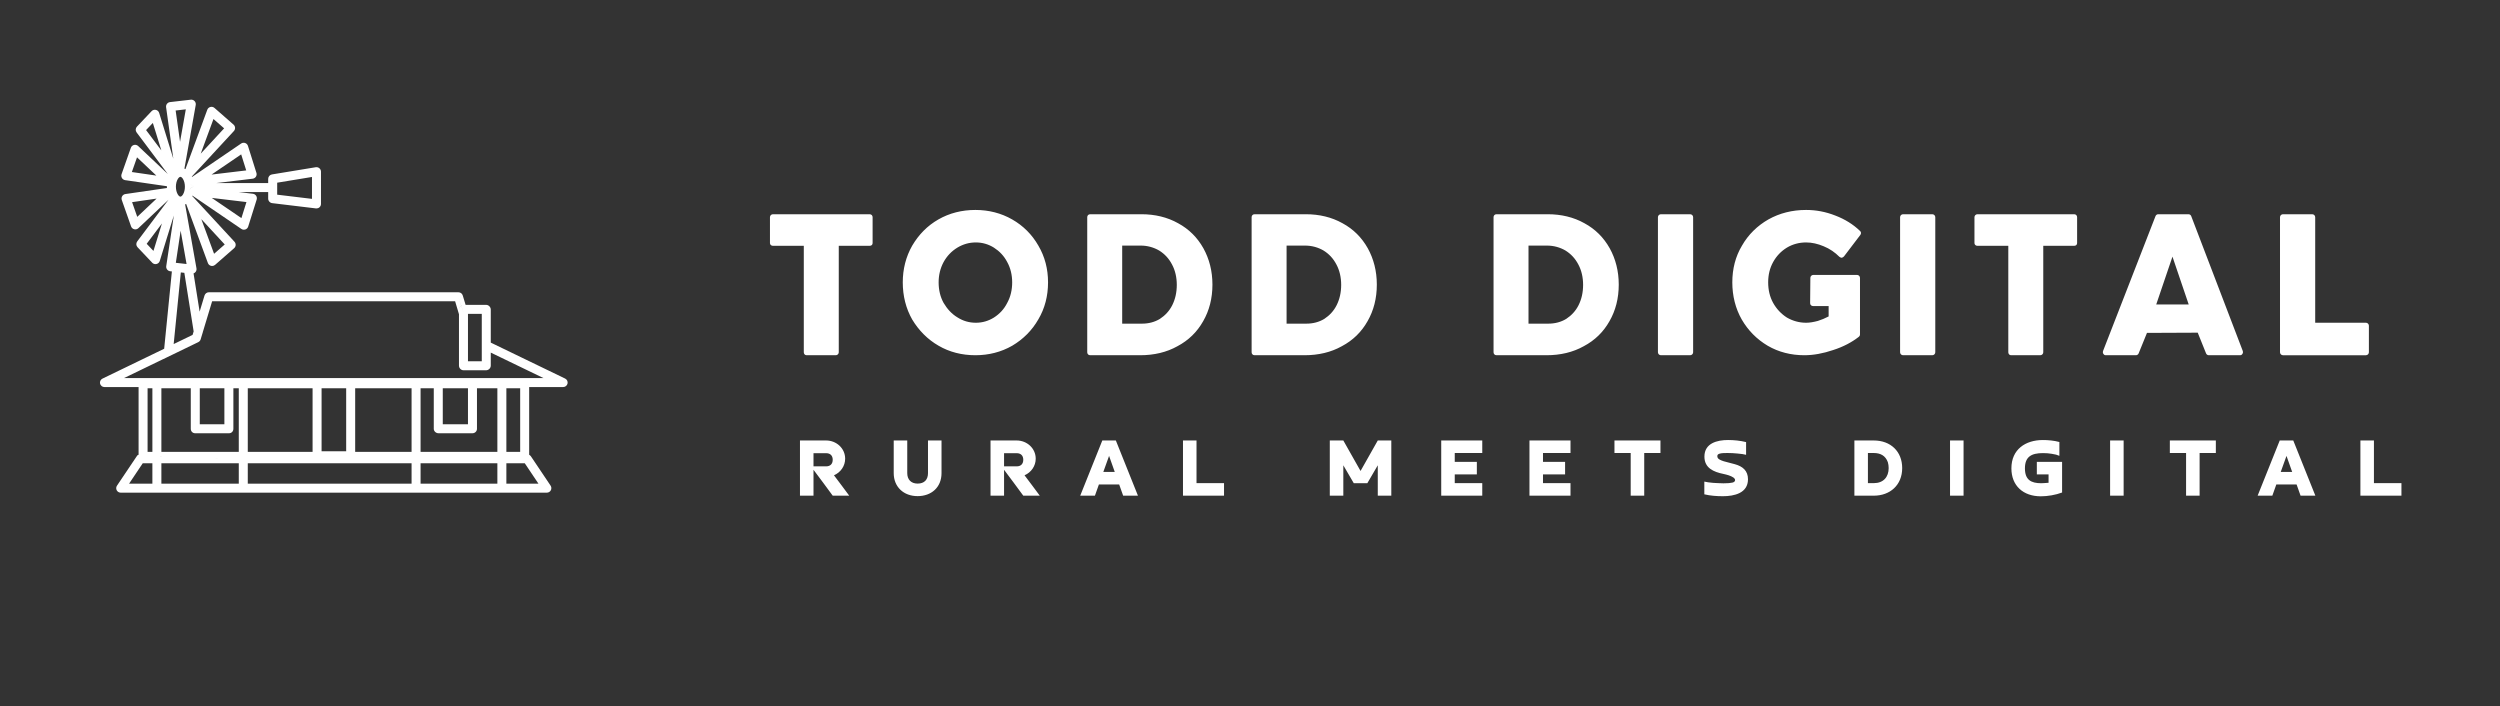
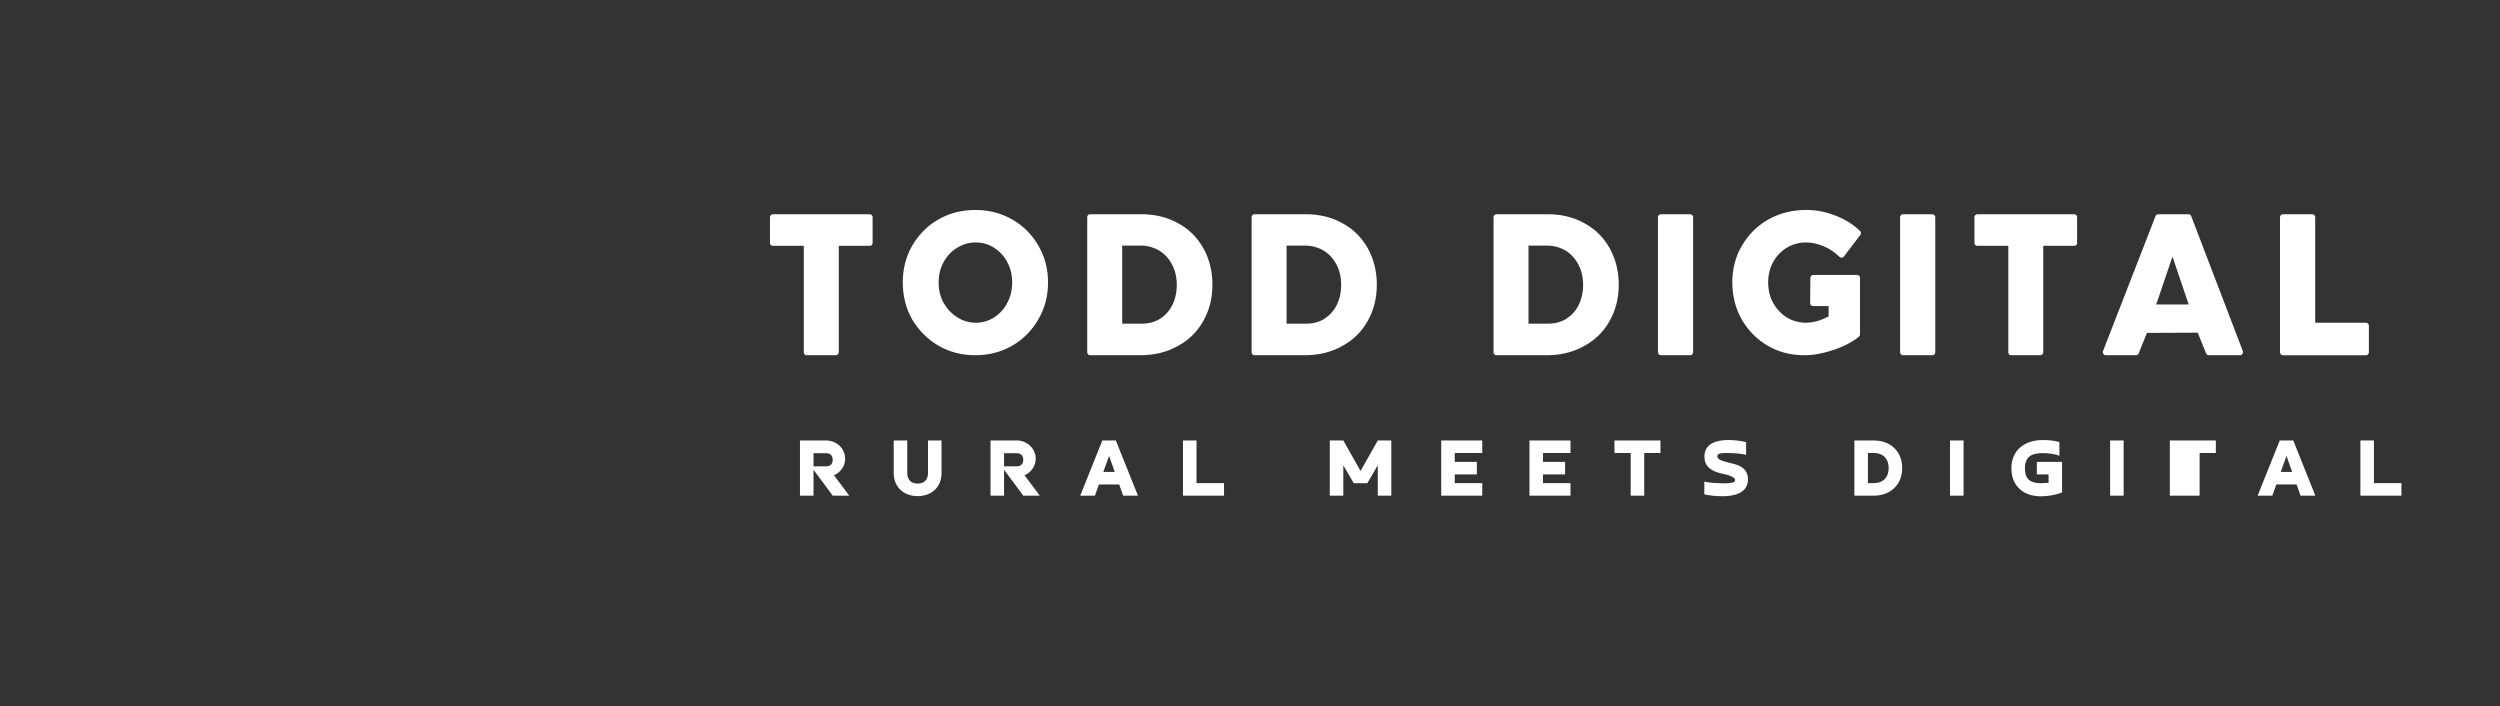
<svg xmlns="http://www.w3.org/2000/svg" version="1.1" width="3260.87" height="920.87" viewBox="0 -143.478 3260.87 920.87">
  <rect x="0" y="-143.478" width="3260.87" height="920.87" fill="#333333" stroke="none" />
  <g transform="scale(13.043) translate(10, 10)">
    <defs id="SvgjsDefs5184" />
    <g id="SvgjsG5185" featureKey="symbolFeature-0" transform="matrix(0.06,0,0,0.06,-0.641,-15.413)" fill="#fff">
-       <path d="M785.953,537.853L662,477.908v-55.066c0-4.142-3.594-7.842-7.736-7.842H620.05l-4.75-15.66  c-0.96-3.16-3.874-5.34-7.177-5.34h-416.09c-3.303,0-6.217,2.351-7.176,5.511l-8.107,26.788l2.393,15.158l-2.393-15.063  l-10.138-63.824c2.919-1.026,5.015-3.8,5.015-7.07c0-0.645-0.082-1.27-0.234-1.867L152.576,247.69  c0.566-0.287,1.118-0.61,1.66-0.957l36.281,98.559c0.853,2.318,2.793,4.067,5.186,4.677c0.612,0.156,1.234,0.232,1.852,0.232  c1.797,0,3.558-0.646,4.941-1.857l31.758-27.803c1.523-1.333,2.442-3.226,2.549-5.247c0.106-2.021-0.608-4-1.982-5.487  l-69.788-75.504c-0.215-0.232-0.455-0.428-0.692-0.628c0.107-0.268,0.211-0.538,0.312-0.811l81.636,55.604  c1.261,0.859,2.735,1.301,4.223,1.301c0.827,0,1.659-0.137,2.46-0.415c2.242-0.779,3.983-2.573,4.695-4.837l14.13-44.985  c0.668-2.128,0.355-4.444-0.855-6.317c-1.211-1.874-3.192-3.111-5.408-3.377L241.846,227H291v11c0,3.795,2.835,6.993,6.604,7.446  l73,8.79c0.299,0.036,0.599,0.054,0.897,0.054c1.823,0,3.596-0.666,4.976-1.889c1.605-1.423,2.524-3.466,2.524-5.611V193  c0-2.202-0.967-4.292-2.646-5.717c-1.678-1.424-3.895-2.038-6.071-1.684l-73,12C293.66,198.195,291,201.327,291,205v7h-86.463  l60.615-7.263c2.215-0.266,4.197-1.503,5.408-3.377c1.21-1.874,1.524-4.189,0.855-6.317l-14.131-44.985  c-0.711-2.265-2.453-4.059-4.695-4.837c-2.243-0.779-4.721-0.451-6.683,0.886l-81.845,55.746c-0.107-0.253-0.218-0.5-0.33-0.748  c0.099-0.096,0.202-0.187,0.297-0.289l69.788-75.504c1.374-1.487,2.088-3.465,1.982-5.487c-0.107-2.021-1.026-3.914-2.55-5.247  L201.49,86.776c-1.857-1.626-4.396-2.235-6.792-1.625c-2.393,0.61-4.333,2.359-5.186,4.677l-36.434,98.973  c-0.552-0.302-1.112-0.581-1.686-0.823l18.856-106.167c0.415-2.333-0.298-4.726-1.922-6.452c-1.625-1.726-3.972-2.581-6.323-2.31  l-34.596,4c-2.008,0.232-3.837,1.265-5.073,2.863c-1.236,1.599-1.774,3.629-1.493,5.631l12.067,85.866l-23.604-76.327  c-0.787-2.546-2.866-4.483-5.461-5.088c-2.596-0.607-5.317,0.212-7.149,2.146l-24.438,25.803c-2.514,2.654-2.748,6.734-0.554,9.658  l52.025,69.341L74.31,150.277c-1.846-1.744-4.449-2.436-6.917-1.836c-2.468,0.598-4.465,2.405-5.308,4.8l-15.471,43.985  c-0.744,2.115-0.502,4.452,0.658,6.371c1.161,1.918,3.119,3.217,5.338,3.539l69.6,10.115c-0.005,0.286-0.015,0.57-0.015,0.858  c0,0.712,0.022,1.415,0.053,2.113l-69.255,10.065c-2.219,0.322-4.177,1.621-5.338,3.539c-1.161,1.919-1.402,4.256-0.658,6.371  l15.471,43.985c0.843,2.396,2.84,4.202,5.308,4.8c0.585,0.142,1.179,0.211,1.768,0.211c1.893,0,3.741-0.717,5.149-2.047  l50.149-47.358l-52.136,69.489c-2.194,2.924-1.96,7.004,0.554,9.658l24.438,25.802c1.433,1.514,3.41,2.343,5.445,2.343  c0.567,0,1.139-0.064,1.704-0.196c2.595-0.605,4.674-2.542,5.461-5.088l23.432-75.772l-12.648,84.363  c-0.302,2.015,0.229,4.065,1.469,5.681c1.241,1.616,3.086,2.657,5.11,2.884l2.814,0.316l-12.841,128.745l-0.01,0.104L14.837,537.906  c-3.145,1.525-4.82,4.943-4.038,8.35c0.782,3.406,3.814,5.744,7.31,5.744H75v112.82c-2,0.573-2.341,1.423-3.067,2.506l-32.934,49  c-1.541,2.301-1.746,5.263-0.442,7.706c1.304,2.442,3.79,3.968,6.559,3.968h710.379c2.769,0,5.312-1.525,6.616-3.968  c1.304-2.443,1.156-5.405-0.385-7.706l-32.889-49c-0.711-1.061-1.839-1.902-2.839-2.475V552h56.572c3.497,0,6.589-2.364,7.37-5.773  C790.723,542.817,789.103,539.374,785.953,537.853z M673,660H545V554h22v67.6c0,4.143,3.771,7.4,7.914,7.4h56.527  c4.143,0,7.559-3.258,7.559-7.4V554h34V660z M113,554h13.102H162v67.6c0,4.143,3.098,7.4,7.24,7.4h24.521H194h14.95H209h16.768  c4.142,0,7.232-3.258,7.232-7.4V554h9v106h-28h-0.081H199h-0.269h-83.202H113V554z M624,554v60h-42v-60H624z M530,660h-94V554h94  V660z M421,554v105h-41V554H421z M365,660H257V554h108V660z M206.915,671.716c0.196,0,0.392,0,0.59-0.008  c-0.198,0.023-0.395,0.038-0.59,0.038c-2.717,0-5.188-1.746-6.503-3.746C201.727,670,204.198,671.716,206.915,671.716z M181.891,554  h15.188H218v60h-11.433h-15.188H177v-60H181.891z M111.662,667.88H113V668h-1.766C111.38,668,111.522,667.952,111.662,667.88z   M104.862,668c0.046,0.022,0.091,0.046,0.138,0.066c-0.133-0.056-0.26-0.066-0.39-0.066H104.862z M113,679h129v34H113V679z M257,679  h273v34H257V679z M545,679h128v34H545V679z M711,660h-23V554h23V660z M90,554h8v106h-8V554z M81.939,679H98v34H59.167L81.939,679z   M688,713v-34h30.673l22.773,34H688z M194.337,537h-15.188h-51.324H112.75H50.771l65.128-31.521l0.206-2.013l-0.206,2.066  l15.84-7.679l38.229-18.534l4.535-2.198c1.881-0.912,3.297-2.568,3.904-4.569l3.726-12.267l-1.964-12.364l1.964,12.204L197.594,409  h404.969L609,430.657v85.614c0,4.143,3.382,7.729,7.524,7.729h37.739c4.143,0,7.736-3.586,7.736-7.729v-21.705L749.809,537H194.337z   M624,430h0.606H647v40.661v8.33v8.329V509h-23v-32.964v-21.8V430z M612.559,416.373c0.867-0.542,1.85-1.046,2.906-1.262  c-0.973,0.204-1.812,0.667-2.668,1.202L617,429.541l-4.215-13.056c-2.12,1.325-3.785,3.673-3.785,6.358  c0-2.684,1.427-4.973,3.547-6.298L608.123,402L612.559,416.373z M616.524,415c-0.343,0-0.665,0.038-0.975,0.098  C615.868,415.037,616.193,415,616.524,415z M192.033,402l-12.585,41.378l-0.005-0.031L192.033,402z M88.503,313.217l25.421-33.882  L99.769,325.11L88.503,313.217z M98.763,111.77l14.156,45.776l-25.421-33.882L98.763,111.77z M153.718,89.107l-9.619,54.154  l-7.334-52.194L153.718,89.107z M167.195,218.145c-3.014,0.063-5.748,1.931-6.847,4.811c-0.018-0.035-0.029-0.074-0.046-0.109  c1.125-2.815,3.738-4.639,6.698-4.701c0.865-0.006,0.829-0.006,1.031,0.021C167.751,218.145,167.472,218.139,167.195,218.145z   M142.683,307.551l2.421-16.15l4.628,26.055l5.234,29.47l-6.138-0.69l-1.945-0.219l-9.802-1.102L142.683,307.551z M148.942,231.104  c-1.351,2.161-2.978,3.504-4.247,3.504c-1.268,0-2.895-1.343-4.246-3.504c-2.067-3.308-3.253-8.044-3.253-12.995  c0-4.951,1.186-9.687,3.253-12.995c1.351-2.161,2.978-3.504,4.246-3.504c1.269,0,2.896,1.343,4.247,3.504  c2.067,3.308,3.253,8.044,3.253,12.995C152.195,223.06,151.01,227.796,148.942,231.104z M167.294,216.428  c0.118-0.004,0.236-0.012,0.354-0.021C167.529,216.417,167.413,216.424,167.294,216.428z M166.915,216.448  c-2.014,0-3.876-0.823-5.261-2.204c0.004-0.004,0.007-0.009,0.011-0.013c1.379,1.383,3.261,2.208,5.27,2.215  C166.928,216.447,166.924,216.448,166.915,216.448z M218.576,314.331l-17.751,15.541l-21.257-57.744L218.576,314.331z   M254.78,243.657l-8.396,26.727l-49.409-33.653L254.78,243.657z M364,238.333l-58-6.984v-9.174v-5.35v-5.457l58-9.534V238.333z   M246,164.191l8.396,26.727l-57.804,6.926L246,164.191z M217.57,120.789l-39.008,42.203l21.257-57.744L217.57,120.789z   M63.79,193.604l8.616-24.495l32.222,30.429L63.79,193.604z M105.011,237.886L72.79,268.314l-8.616-24.494L105.011,237.886z   M145.395,360.945l5.875,0.66l15.508,97.624l-1.769,5.825l-31.522,15.282L145.395,360.945z" />
-     </g>
+       </g>
    <g id="SvgjsG5186" featureKey="nameFeature-0" transform="matrix(0.564,0,0,0.564,65.871,-8.036)" fill="#fff">
      <path d="M8.48 40 c-0.28 0 -0.48 -0.24 -0.48 -0.52 l0 -18.88 l-5.48 0 c-0.28 0 -0.52 -0.2 -0.52 -0.48 l0 -4.6 c0 -0.28 0.24 -0.52 0.52 -0.52 l17.16 0 c0.32 0 0.52 0.24 0.52 0.52 l0 4.6 c0 0.28 -0.2 0.48 -0.52 0.48 l-5.48 0 l0 18.88 c0 0.28 -0.24 0.52 -0.52 0.52 l-5.2 0 z M38.428 40 c-2.4 0 -4.6 -0.56 -6.52 -1.68 c-1.96 -1.12 -3.52 -2.72 -4.68 -4.64 c-1.12 -1.96 -1.68 -4.2 -1.68 -6.6 c0 -2.36 0.56 -4.56 1.68 -6.52 c1.16 -1.96 2.68 -3.52 4.64 -4.64 s4.16 -1.68 6.56 -1.68 c2.36 0 4.56 0.56 6.52 1.68 s3.52 2.68 4.64 4.64 c1.16 1.96 1.72 4.16 1.72 6.52 c0 2.4 -0.56 4.6 -1.72 6.56 c-1.12 1.96 -2.68 3.52 -4.64 4.68 c-1.96 1.12 -4.16 1.68 -6.52 1.68 z M38.508 34.24 c1.16 0 2.24 -0.32 3.2 -0.92 c1 -0.64 1.8 -1.48 2.36 -2.6 c0.6 -1.08 0.88 -2.32 0.88 -3.64 c0 -1.28 -0.28 -2.52 -0.88 -3.6 c-0.56 -1.08 -1.36 -1.92 -2.36 -2.56 c-0.96 -0.6 -2.04 -0.92 -3.2 -0.92 c-1.2 0 -2.28 0.32 -3.28 0.92 c-1.04 0.64 -1.84 1.48 -2.44 2.56 c-0.6 1.12 -0.88 2.32 -0.88 3.6 c0 1.32 0.28 2.56 0.88 3.64 c0.64 1.08 1.44 1.96 2.44 2.56 c1 0.64 2.08 0.96 3.28 0.96 z M58.776 40 c-0.32 0 -0.52 -0.24 -0.52 -0.52 l0 -23.96 c0 -0.28 0.2 -0.52 0.52 -0.52 l9.08 0 c2.4 0 4.6 0.52 6.52 1.6 c1.92 1.04 3.4 2.52 4.48 4.44 c1.04 1.88 1.6 4.04 1.6 6.44 c0 2.44 -0.56 4.6 -1.64 6.48 c-1.08 1.92 -2.6 3.4 -4.56 4.44 c-1.92 1.08 -4.16 1.6 -6.6 1.6 l-8.88 0 z M64.456 34.4 l3.52 0 c1.16 0 2.24 -0.28 3.16 -0.84 c0.92 -0.6 1.68 -1.4 2.2 -2.44 s0.8 -2.24 0.8 -3.6 c0 -1.32 -0.28 -2.56 -0.84 -3.6 c-0.56 -1.08 -1.32 -1.88 -2.28 -2.48 c-0.96 -0.56 -2.08 -0.88 -3.28 -0.88 l-3.28 0 l0 13.84 z M87.924 40 c-0.32 0 -0.52 -0.24 -0.52 -0.52 l0 -23.96 c0 -0.28 0.2 -0.52 0.52 -0.52 l9.08 0 c2.4 0 4.6 0.52 6.52 1.6 c1.92 1.04 3.4 2.52 4.48 4.44 c1.04 1.88 1.6 4.04 1.6 6.44 c0 2.44 -0.56 4.6 -1.64 6.48 c-1.08 1.92 -2.6 3.4 -4.56 4.44 c-1.92 1.08 -4.16 1.6 -6.6 1.6 l-8.88 0 z M93.604 34.4 l3.52 0 c1.16 0 2.24 -0.28 3.16 -0.84 c0.92 -0.6 1.68 -1.4 2.2 -2.44 s0.8 -2.24 0.8 -3.6 c0 -1.32 -0.28 -2.56 -0.84 -3.6 c-0.56 -1.08 -1.32 -1.88 -2.28 -2.48 c-0.96 -0.56 -2.08 -0.88 -3.28 -0.88 l-3.28 0 l0 13.84 z M130.82 40 c-0.32 0 -0.52 -0.24 -0.52 -0.52 l0 -23.96 c0 -0.28 0.2 -0.52 0.52 -0.52 l9.08 0 c2.4 0 4.6 0.52 6.52 1.6 c1.92 1.04 3.4 2.52 4.48 4.44 c1.04 1.88 1.6 4.04 1.6 6.44 c0 2.44 -0.56 4.6 -1.64 6.48 c-1.08 1.92 -2.6 3.4 -4.56 4.44 c-1.92 1.08 -4.16 1.6 -6.6 1.6 l-8.88 0 z M136.5 34.4 l3.52 0 c1.16 0 2.24 -0.28 3.16 -0.84 c0.92 -0.6 1.68 -1.4 2.2 -2.44 s0.8 -2.24 0.8 -3.6 c0 -1.32 -0.28 -2.56 -0.84 -3.6 c-0.56 -1.08 -1.32 -1.88 -2.28 -2.48 c-0.96 -0.56 -2.08 -0.88 -3.28 -0.88 l-3.28 0 l0 13.84 z M159.968 40 c-0.28 0 -0.52 -0.24 -0.52 -0.52 l0 -23.96 c0 -0.28 0.24 -0.52 0.52 -0.52 l5.2 0 c0.28 0 0.52 0.24 0.52 0.52 l0 23.96 c0 0.28 -0.24 0.52 -0.52 0.52 l-5.2 0 z M185.396 40 c-2.36 0 -4.56 -0.56 -6.48 -1.68 c-1.96 -1.16 -3.48 -2.72 -4.6 -4.64 c-1.12 -1.96 -1.68 -4.2 -1.68 -6.6 s0.56 -4.6 1.72 -6.52 c1.12 -1.96 2.72 -3.52 4.68 -4.64 c2 -1.12 4.24 -1.68 6.68 -1.68 c1.76 0 3.48 0.32 5.2 1 c1.68 0.64 3.16 1.56 4.36 2.72 c0.2 0.16 0.24 0.44 0.08 0.68 l-2.92 3.84 c-0.12 0.12 -0.24 0.2 -0.4 0.24 c-0.12 0 -0.28 -0.08 -0.4 -0.16 c-0.8 -0.8 -1.72 -1.44 -2.8 -1.88 c-1.04 -0.44 -2.08 -0.68 -3.12 -0.68 c-1.24 0 -2.4 0.32 -3.4 0.92 c-1.04 0.64 -1.84 1.48 -2.44 2.56 s-0.88 2.28 -0.88 3.6 s0.28 2.56 0.88 3.64 s1.44 1.96 2.44 2.6 c1.04 0.6 2.2 0.92 3.4 0.92 c0.64 0 1.32 -0.12 2.08 -0.32 c0.64 -0.2 1.32 -0.48 1.92 -0.8 l0 -1.84 l-2.76 0 c-0.16 0 -0.28 -0.04 -0.36 -0.16 c-0.12 -0.08 -0.16 -0.2 -0.16 -0.36 l0.04 -4.48 c0 -0.28 0.24 -0.52 0.52 -0.52 l7.76 0 c0.28 0 0.52 0.24 0.52 0.52 l0 10.04 c0 0.16 -0.08 0.32 -0.24 0.44 c-1.24 0.96 -2.76 1.76 -4.52 2.32 c-1.76 0.6 -3.48 0.92 -5.12 0.92 z M202.904 40 c-0.28 0 -0.52 -0.24 -0.52 -0.52 l0 -23.96 c0 -0.28 0.24 -0.52 0.52 -0.52 l5.2 0 c0.28 0 0.52 0.24 0.52 0.52 l0 23.96 c0 0.28 -0.24 0.52 -0.52 0.52 l-5.2 0 z M222.052 40 c-0.28 0 -0.48 -0.24 -0.48 -0.52 l0 -18.88 l-5.48 0 c-0.28 0 -0.52 -0.2 -0.52 -0.48 l0 -4.6 c0 -0.28 0.24 -0.52 0.52 -0.52 l17.16 0 c0.32 0 0.52 0.24 0.52 0.52 l0 4.6 c0 0.28 -0.2 0.48 -0.52 0.48 l-5.48 0 l0 18.88 c0 0.28 -0.24 0.52 -0.52 0.52 l-5.2 0 z M238.84 40 c-0.16 0 -0.32 -0.08 -0.4 -0.24 c-0.12 -0.12 -0.12 -0.32 -0.08 -0.48 l9.32 -23.96 c0.08 -0.2 0.28 -0.32 0.48 -0.32 l5.36 0 c0.2 0 0.4 0.12 0.48 0.32 l9.16 23.96 c0.04 0.16 0.04 0.32 -0.08 0.48 c-0.08 0.16 -0.24 0.24 -0.4 0.24 l-5.56 0 c-0.2 0 -0.4 -0.12 -0.48 -0.32 l-1.48 -3.68 l-9 0.04 l-1.48 3.64 c-0.08 0.2 -0.28 0.32 -0.48 0.32 l-5.36 0 z M247.8 31 l5.76 0 l-2.88 -8.48 z M270.268 40 c-0.28 0 -0.52 -0.24 -0.52 -0.52 l0 -23.96 c0 -0.28 0.24 -0.52 0.52 -0.52 l5.2 0 c0.28 0 0.52 0.24 0.52 0.52 l0 18.72 l9 0 c0.28 0 0.52 0.24 0.52 0.52 l0 4.72 c0 0.28 -0.24 0.52 -0.52 0.52 l-14.72 0 z" />
    </g>
    <g id="SvgjsG5187" featureKey="sloganFeature-0" transform="matrix(0.451,0,0,0.451,69.486,19.549)" fill="#fff">
-       <path d="M4.14 10.58 l0 2.92 l2.8 0 c0.92 0 1.46 -0.54 1.46 -1.46 s-0.54 -1.46 -1.46 -1.46 l-2.8 0 z M8.68 15.48 c0.56 0.76 1.12 1.52 1.7 2.26 c0.56 0.74 1.12 1.5 1.68 2.26 l-3.66 0 c-0.72 -0.96 -1.42 -1.92 -2.12 -2.88 c-0.7 -0.94 -1.42 -1.9 -2.14 -2.86 l0 5.74 l-3 0 l0 -12.24 l5.8 0 c2.28 0 4.22 1.74 4.22 4.04 c0 1.62 -1 3.04 -2.48 3.68 z M29.527 7.76 l3 0 l0 7.24 c0 3.18 -2.28 5.1 -5.3 5.1 c-3.1 0 -5.3 -2.04 -5.3 -5.1 l0 -7.24 l3 0 l0 7.24 c0 1.44 0.86 2.32 2.3 2.32 c1.48 0 2.3 -0.86 2.3 -2.32 l0 -7.24 z M46.394 10.58 l0 2.92 l2.8 0 c0.92 0 1.46 -0.54 1.46 -1.46 s-0.54 -1.46 -1.46 -1.46 l-2.8 0 z M50.934 15.48 c0.56 0.76 1.12 1.52 1.7 2.26 c0.56 0.74 1.12 1.5 1.68 2.26 l-3.66 0 c-0.72 -0.96 -1.42 -1.92 -2.12 -2.88 c-0.7 -0.94 -1.42 -1.9 -2.14 -2.86 l0 5.74 l-3 0 l0 -12.24 l5.8 0 c2.28 0 4.22 1.74 4.22 4.04 c0 1.62 -1 3.04 -2.48 3.68 z M71.921 17.52 l-4.5 0 l-0.88 2.48 l-3.26 0 l4.9 -12.24 l3 0 l4.9 12.24 l-3.28 0 z M68.401 14.74 l2.54 0 l-1.26 -3.56 z M95.168 17.22 l0 2.78 l-9.1 0 l0 -12.24 l3 0 l0 9.46 l6.1 0 z M121.622 13.26 l0 6.74 l-3 0 l0 -12.24 l3 0 l3.82 6.76 l3.82 -6.76 l3 0 l0 12.24 l-3 0 l0 -6.74 l-2.32 3.98 l-3 0 z M143.329 7.76 l9.1 0 l0 2.78 l-6.1 0 l0 1.96 l4.9 0 l0 2.78 l-4.9 0 l0 1.94 l6.1 0 l0 2.78 l-9.1 0 l0 -12.24 z M162.896 7.76 l9.1 0 l0 2.78 l-6.1 0 l0 1.96 l4.9 0 l0 2.78 l-4.9 0 l0 1.94 l6.1 0 l0 2.78 l-9.1 0 l0 -12.24 z M181.743 7.76 l10.2 0 l0 2.78 l-3.6 0 l0 9.46 l-3 0 l0 -9.46 l-3.6 0 l0 -2.78 z M201.67 19.7 l0 -2.82 c0.24 0.06 0.54 0.12 0.88 0.16 c0.34 0.06 0.7 0.1 1.08 0.12 s0.76 0.04 1.16 0.06 s0.78 0.04 1.12 0.04 c0.94 0 1.6 -0.06 2 -0.16 c0.38 -0.1 0.58 -0.28 0.58 -0.56 c0 -0.24 -0.18 -0.42 -0.36 -0.56 c-0.66 -0.44 -1.44 -0.62 -2.22 -0.8 c-2.2 -0.44 -4.22 -1.32 -4.22 -3.84 c0 -2.98 2.82 -3.68 5.24 -3.68 c1.34 0 2.7 0.14 4 0.46 l0 2.82 c-0.2 -0.06 -0.46 -0.1 -0.78 -0.16 c-0.34 -0.04 -0.68 -0.08 -1.06 -0.12 c-0.78 -0.08 -1.52 -0.12 -2.3 -0.12 c-0.44 0 -1.36 0 -1.78 0.16 c-0.28 0.1 -0.46 0.22 -0.46 0.54 c0 0.16 0.04 0.3 0.12 0.42 c0.08 0.14 0.22 0.24 0.4 0.34 c0.54 0.3 1.24 0.48 1.84 0.62 c0.5 0.12 1 0.26 1.52 0.4 c1.76 0.48 2.92 1.46 2.92 3.34 c0 3.1 -3.08 3.76 -5.56 3.76 c-1.36 0 -2.78 -0.1 -4.12 -0.42 z M239.244 20 l-4.3 0 l0 -12.24 l4.3 0 c3.74 0 6.3 2.44 6.3 6.12 c0 3.78 -2.7 6.12 -6.3 6.12 z M237.944 10.54 l0 6.68 l1.3 0 c2.12 0 3.3 -1.34 3.3 -3.34 c0 -0.46 -0.06 -0.88 -0.18 -1.3 c-0.52 -1.46 -1.66 -2.04 -3.12 -2.04 l-1.3 0 z M256.151 7.76 l3 0 l0 12.24 l-3 0 l0 -12.24 z M280.998 12.5 l0 6.8 c-1.42 0.54 -3.2 0.84 -4.72 0.84 c-3.9 0 -6.52 -2.34 -6.52 -6.2 c0 -4.22 3.14 -6.28 6.98 -6.28 c0.26 0 0.54 0 0.86 0.02 c0.3 0.02 0.62 0.06 0.96 0.08 c0.62 0.08 1.24 0.16 1.84 0.34 l0 3.06 c-0.22 -0.1 -0.46 -0.18 -0.74 -0.26 c-0.3 -0.06 -0.6 -0.12 -0.92 -0.18 c-0.64 -0.12 -1.32 -0.16 -1.98 -0.16 c-2.54 0 -4 0.78 -4 3.38 c0 2.54 1.34 3.3 3.62 3.3 c0.24 0 0.5 -0.02 0.78 -0.04 c0.26 -0.02 0.54 -0.04 0.84 -0.06 l0 -1.86 l-2.6 0 l0 -2.78 l5.6 0 z M291.645 7.76 l3 0 l0 12.24 l-3 0 l0 -12.24 z M304.892 7.76 l10.2 0 l0 2.78 l-3.6 0 l0 9.46 l-3 0 l0 -9.46 l-3.6 0 l0 -2.78 z M332.999 17.52 l-4.5 0 l-0.88 2.48 l-3.26 0 l4.9 -12.24 l3 0 l4.9 12.24 l-3.28 0 z M329.479 14.74 l2.54 0 l-1.26 -3.56 z M356.246 17.22 l0 2.78 l-9.1 0 l0 -12.24 l3 0 l0 9.46 l6.1 0 z" />
+       <path d="M4.14 10.58 l0 2.92 l2.8 0 c0.92 0 1.46 -0.54 1.46 -1.46 s-0.54 -1.46 -1.46 -1.46 l-2.8 0 z M8.68 15.48 c0.56 0.76 1.12 1.52 1.7 2.26 c0.56 0.74 1.12 1.5 1.68 2.26 l-3.66 0 c-0.72 -0.96 -1.42 -1.92 -2.12 -2.88 c-0.7 -0.94 -1.42 -1.9 -2.14 -2.86 l0 5.74 l-3 0 l0 -12.24 l5.8 0 c2.28 0 4.22 1.74 4.22 4.04 c0 1.62 -1 3.04 -2.48 3.68 z M29.527 7.76 l3 0 l0 7.24 c0 3.18 -2.28 5.1 -5.3 5.1 c-3.1 0 -5.3 -2.04 -5.3 -5.1 l0 -7.24 l3 0 l0 7.24 c0 1.44 0.86 2.32 2.3 2.32 c1.48 0 2.3 -0.86 2.3 -2.32 l0 -7.24 z M46.394 10.58 l0 2.92 l2.8 0 c0.92 0 1.46 -0.54 1.46 -1.46 s-0.54 -1.46 -1.46 -1.46 l-2.8 0 z M50.934 15.48 c0.56 0.76 1.12 1.52 1.7 2.26 c0.56 0.74 1.12 1.5 1.68 2.26 l-3.66 0 c-0.72 -0.96 -1.42 -1.92 -2.12 -2.88 c-0.7 -0.94 -1.42 -1.9 -2.14 -2.86 l0 5.74 l-3 0 l0 -12.24 l5.8 0 c2.28 0 4.22 1.74 4.22 4.04 c0 1.62 -1 3.04 -2.48 3.68 z M71.921 17.52 l-4.5 0 l-0.88 2.48 l-3.26 0 l4.9 -12.24 l3 0 l4.9 12.24 l-3.28 0 z M68.401 14.74 l2.54 0 l-1.26 -3.56 z M95.168 17.22 l0 2.78 l-9.1 0 l0 -12.24 l3 0 l0 9.46 l6.1 0 z M121.622 13.26 l0 6.74 l-3 0 l0 -12.24 l3 0 l3.82 6.76 l3.82 -6.76 l3 0 l0 12.24 l-3 0 l0 -6.74 l-2.32 3.98 l-3 0 z M143.329 7.76 l9.1 0 l0 2.78 l-6.1 0 l0 1.96 l4.9 0 l0 2.78 l-4.9 0 l0 1.94 l6.1 0 l0 2.78 l-9.1 0 l0 -12.24 z M162.896 7.76 l9.1 0 l0 2.78 l-6.1 0 l0 1.96 l4.9 0 l0 2.78 l-4.9 0 l0 1.94 l6.1 0 l0 2.78 l-9.1 0 l0 -12.24 z M181.743 7.76 l10.2 0 l0 2.78 l-3.6 0 l0 9.46 l-3 0 l0 -9.46 l-3.6 0 l0 -2.78 z M201.67 19.7 l0 -2.82 c0.24 0.06 0.54 0.12 0.88 0.16 c0.34 0.06 0.7 0.1 1.08 0.12 s0.76 0.04 1.16 0.06 s0.78 0.04 1.12 0.04 c0.94 0 1.6 -0.06 2 -0.16 c0.38 -0.1 0.58 -0.28 0.58 -0.56 c0 -0.24 -0.18 -0.42 -0.36 -0.56 c-0.66 -0.44 -1.44 -0.62 -2.22 -0.8 c-2.2 -0.44 -4.22 -1.32 -4.22 -3.84 c0 -2.98 2.82 -3.68 5.24 -3.68 c1.34 0 2.7 0.14 4 0.46 l0 2.82 c-0.2 -0.06 -0.46 -0.1 -0.78 -0.16 c-0.34 -0.04 -0.68 -0.08 -1.06 -0.12 c-0.78 -0.08 -1.52 -0.12 -2.3 -0.12 c-0.44 0 -1.36 0 -1.78 0.16 c-0.28 0.1 -0.46 0.22 -0.46 0.54 c0 0.16 0.04 0.3 0.12 0.42 c0.08 0.14 0.22 0.24 0.4 0.34 c0.54 0.3 1.24 0.48 1.84 0.62 c0.5 0.12 1 0.26 1.52 0.4 c1.76 0.48 2.92 1.46 2.92 3.34 c0 3.1 -3.08 3.76 -5.56 3.76 c-1.36 0 -2.78 -0.1 -4.12 -0.42 z M239.244 20 l-4.3 0 l0 -12.24 l4.3 0 c3.74 0 6.3 2.44 6.3 6.12 c0 3.78 -2.7 6.12 -6.3 6.12 z M237.944 10.54 l0 6.68 l1.3 0 c2.12 0 3.3 -1.34 3.3 -3.34 c0 -0.46 -0.06 -0.88 -0.18 -1.3 c-0.52 -1.46 -1.66 -2.04 -3.12 -2.04 l-1.3 0 z M256.151 7.76 l3 0 l0 12.24 l-3 0 l0 -12.24 z M280.998 12.5 l0 6.8 c-1.42 0.54 -3.2 0.84 -4.72 0.84 c-3.9 0 -6.52 -2.34 -6.52 -6.2 c0 -4.22 3.14 -6.28 6.98 -6.28 c0.26 0 0.54 0 0.86 0.02 c0.3 0.02 0.62 0.06 0.96 0.08 c0.62 0.08 1.24 0.16 1.84 0.34 l0 3.06 c-0.22 -0.1 -0.46 -0.18 -0.74 -0.26 c-0.3 -0.06 -0.6 -0.12 -0.92 -0.18 c-0.64 -0.12 -1.32 -0.16 -1.98 -0.16 c-2.54 0 -4 0.78 -4 3.38 c0 2.54 1.34 3.3 3.62 3.3 c0.24 0 0.5 -0.02 0.78 -0.04 c0.26 -0.02 0.54 -0.04 0.84 -0.06 l0 -1.86 l-2.6 0 l0 -2.78 l5.6 0 z M291.645 7.76 l3 0 l0 12.24 l-3 0 l0 -12.24 z M304.892 7.76 l10.2 0 l0 2.78 l-3.6 0 l0 9.46 l-3 0 l-3.6 0 l0 -2.78 z M332.999 17.52 l-4.5 0 l-0.88 2.48 l-3.26 0 l4.9 -12.24 l3 0 l4.9 12.24 l-3.28 0 z M329.479 14.74 l2.54 0 l-1.26 -3.56 z M356.246 17.22 l0 2.78 l-9.1 0 l0 -12.24 l3 0 l0 9.46 l6.1 0 z" />
    </g>
  </g>
</svg>